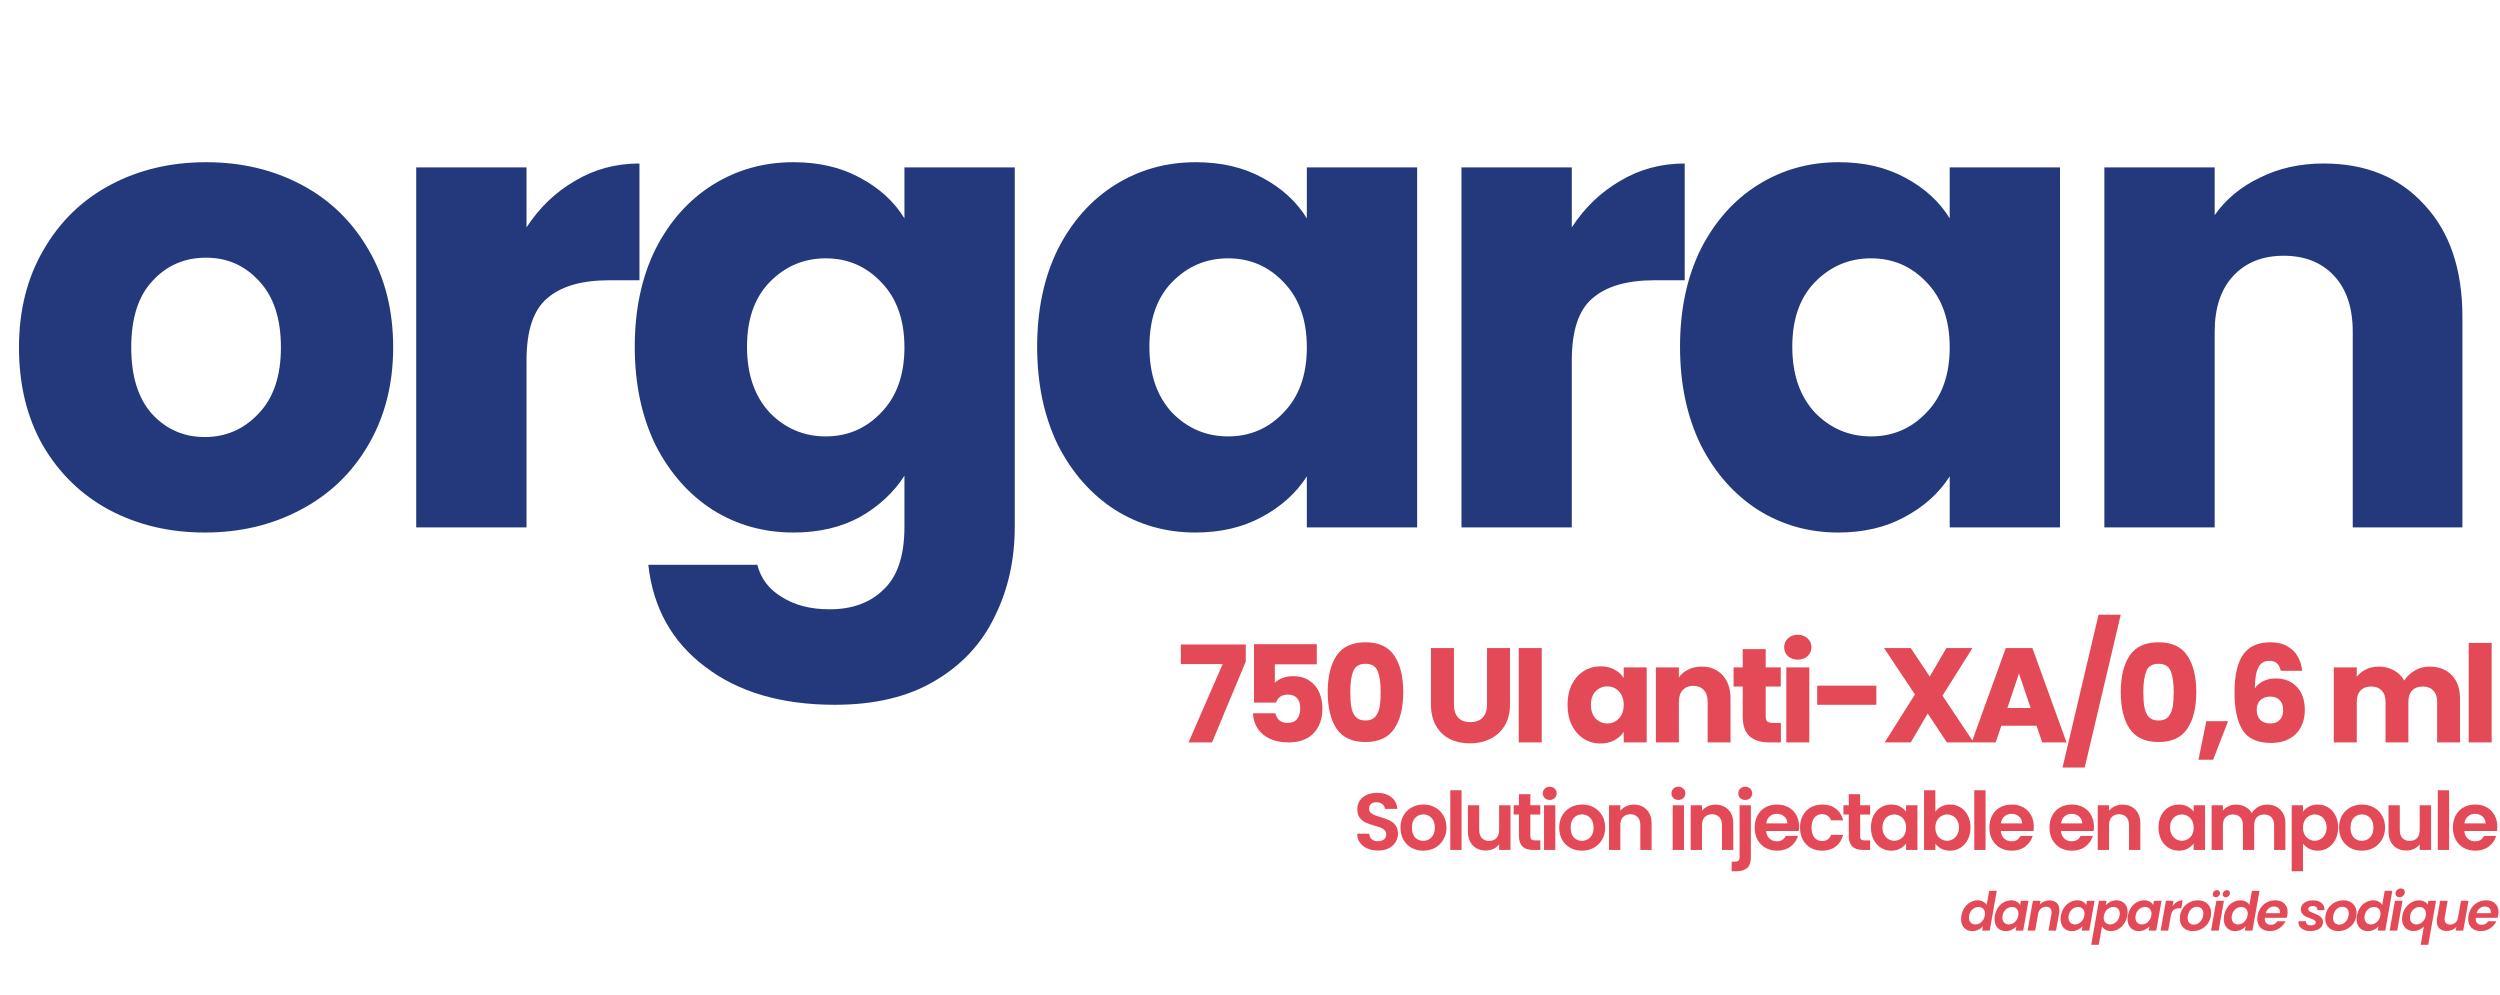
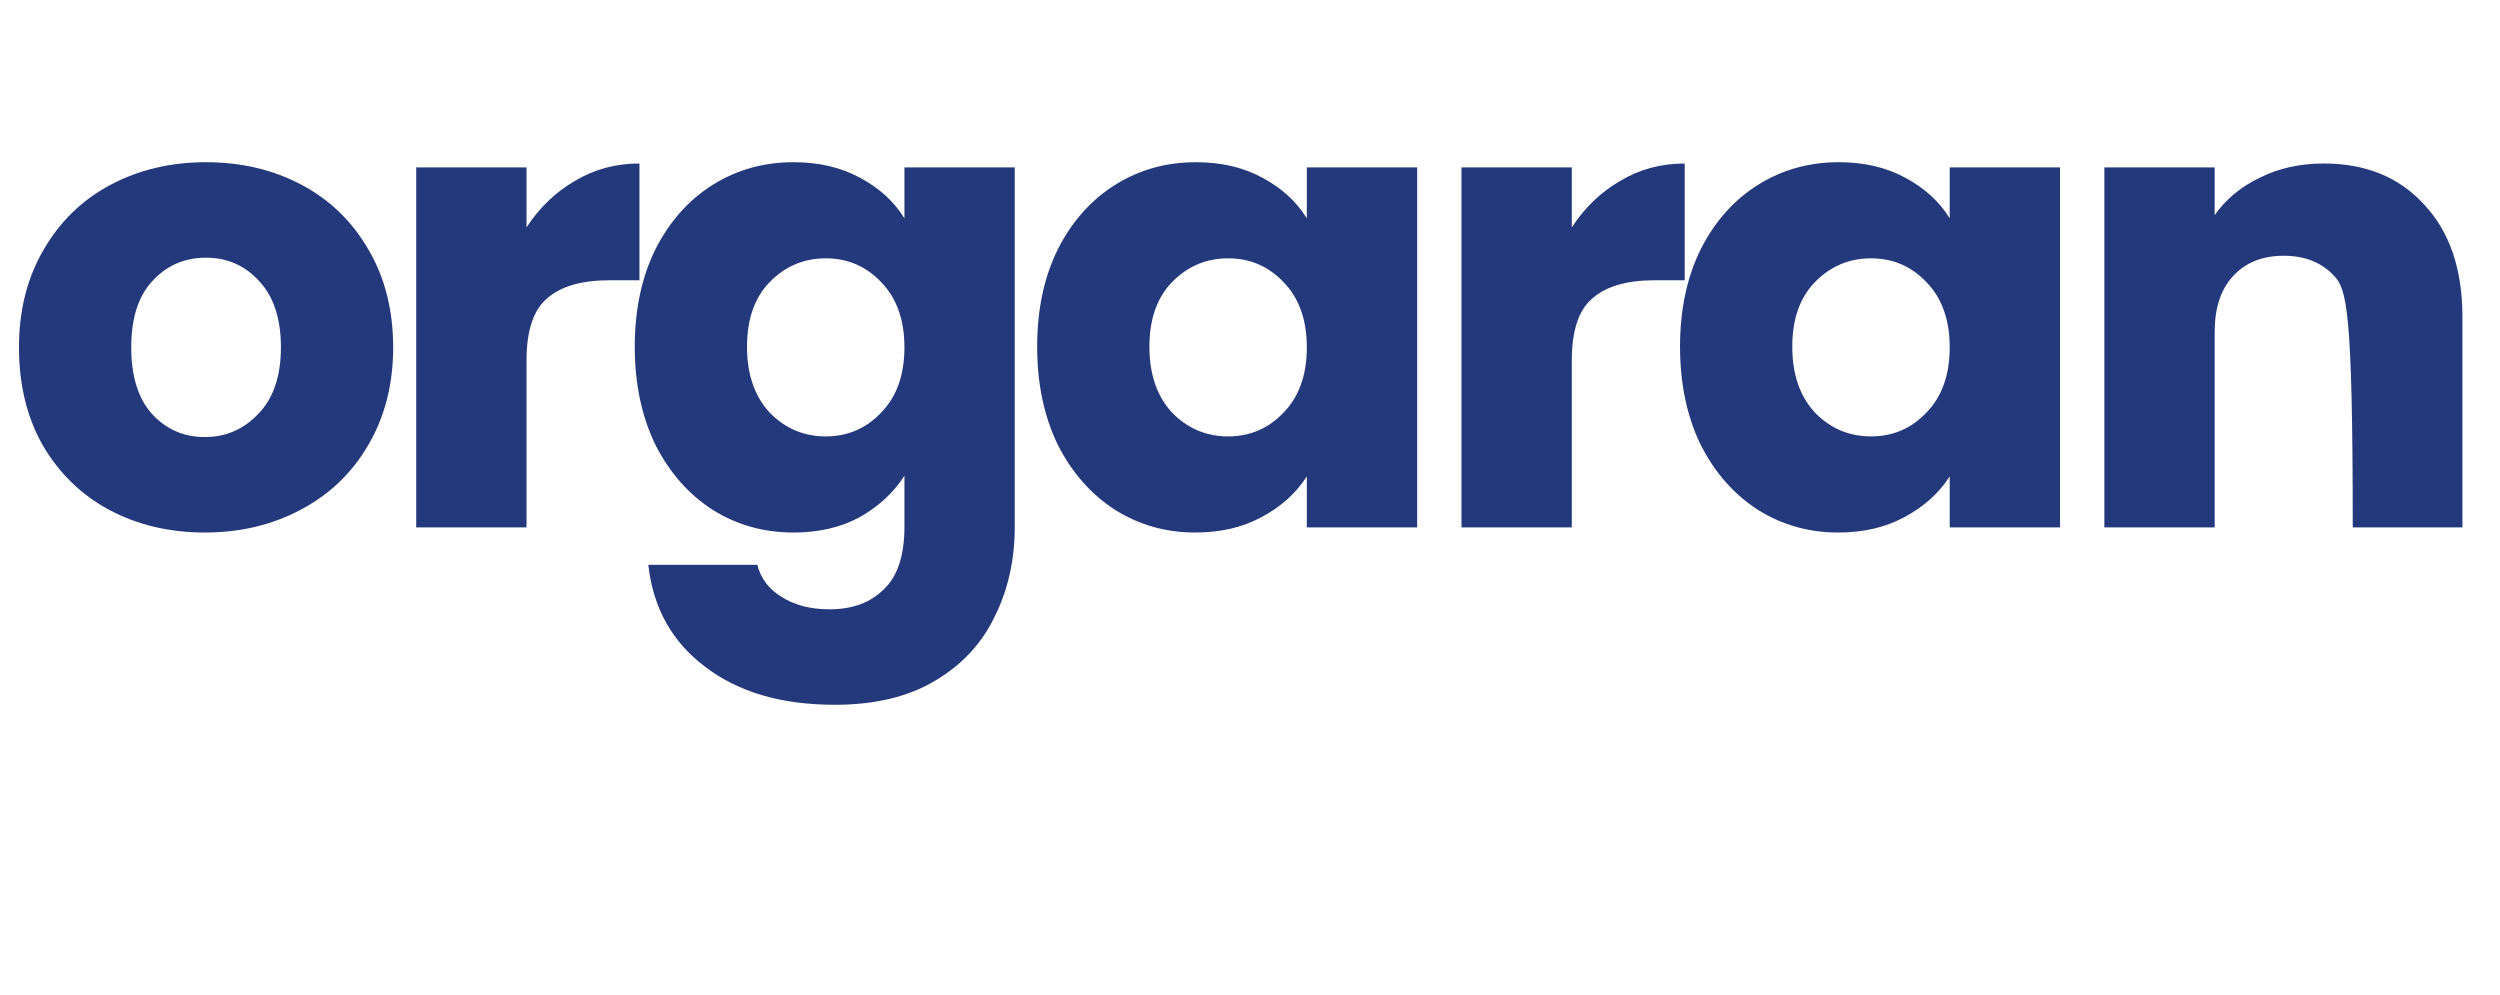
<svg xmlns="http://www.w3.org/2000/svg" width="93" height="37" viewBox="0 0 93 37" fill="none">
-   <path d="M7.618 19.81C6.306 19.81 5.122 19.53 4.066 18.97C3.026 18.41 2.202 17.61 1.594 16.57C1.002 15.53 0.706 14.314 0.706 12.922C0.706 11.546 1.01 10.338 1.618 9.298C2.226 8.242 3.058 7.434 4.114 6.874C5.17 6.314 6.354 6.034 7.666 6.034C8.978 6.034 10.162 6.314 11.218 6.874C12.274 7.434 13.106 8.242 13.714 9.298C14.322 10.338 14.626 11.546 14.626 12.922C14.626 14.298 14.314 15.514 13.69 16.57C13.082 17.61 12.242 18.41 11.17 18.97C10.114 19.53 8.93 19.81 7.618 19.81ZM7.618 16.258C8.402 16.258 9.066 15.97 9.61 15.394C10.17 14.818 10.45 13.994 10.45 12.922C10.45 11.85 10.178 11.026 9.634 10.45C9.106 9.874 8.45 9.586 7.666 9.586C6.866 9.586 6.202 9.874 5.674 10.45C5.146 11.01 4.882 11.834 4.882 12.922C4.882 13.994 5.138 14.818 5.65 15.394C6.178 15.97 6.834 16.258 7.618 16.258ZM19.587 8.458C20.067 7.722 20.668 7.146 21.387 6.73C22.108 6.298 22.907 6.082 23.788 6.082V10.426H22.66C21.636 10.426 20.867 10.65 20.355 11.098C19.843 11.53 19.587 12.298 19.587 13.402V19.618H15.483V6.226H19.587V8.458ZM29.517 6.034C30.461 6.034 31.285 6.226 31.989 6.61C32.709 6.994 33.261 7.498 33.645 8.122V6.226H37.749V19.594C37.749 20.826 37.501 21.938 37.005 22.93C36.525 23.938 35.781 24.738 34.773 25.33C33.781 25.922 32.541 26.218 31.053 26.218C29.069 26.218 27.461 25.746 26.229 24.802C24.997 23.874 24.293 22.61 24.117 21.01H28.173C28.301 21.522 28.605 21.922 29.085 22.21C29.565 22.514 30.157 22.666 30.861 22.666C31.709 22.666 32.381 22.418 32.877 21.922C33.389 21.442 33.645 20.666 33.645 19.594V17.698C33.245 18.322 32.693 18.834 31.989 19.234C31.285 19.618 30.461 19.81 29.517 19.81C28.413 19.81 27.413 19.53 26.517 18.97C25.621 18.394 24.909 17.586 24.381 16.546C23.869 15.49 23.613 14.274 23.613 12.898C23.613 11.522 23.869 10.314 24.381 9.274C24.909 8.234 25.621 7.434 26.517 6.874C27.413 6.314 28.413 6.034 29.517 6.034ZM33.645 12.922C33.645 11.898 33.357 11.09 32.781 10.498C32.221 9.906 31.533 9.61 30.717 9.61C29.901 9.61 29.205 9.906 28.629 10.498C28.069 11.074 27.789 11.874 27.789 12.898C27.789 13.922 28.069 14.738 28.629 15.346C29.205 15.938 29.901 16.234 30.717 16.234C31.533 16.234 32.221 15.938 32.781 15.346C33.357 14.754 33.645 13.946 33.645 12.922ZM38.582 12.898C38.582 11.522 38.838 10.314 39.35 9.274C39.878 8.234 40.59 7.434 41.486 6.874C42.382 6.314 43.382 6.034 44.486 6.034C45.43 6.034 46.254 6.226 46.958 6.61C47.678 6.994 48.23 7.498 48.614 8.122V6.226H52.718V19.618H48.614V17.722C48.214 18.346 47.654 18.85 46.934 19.234C46.23 19.618 45.406 19.81 44.462 19.81C43.374 19.81 42.382 19.53 41.486 18.97C40.59 18.394 39.878 17.586 39.35 16.546C38.838 15.49 38.582 14.274 38.582 12.898ZM48.614 12.922C48.614 11.898 48.326 11.09 47.75 10.498C47.19 9.906 46.502 9.61 45.686 9.61C44.87 9.61 44.174 9.906 43.598 10.498C43.038 11.074 42.758 11.874 42.758 12.898C42.758 13.922 43.038 14.738 43.598 15.346C44.174 15.938 44.87 16.234 45.686 16.234C46.502 16.234 47.19 15.938 47.75 15.346C48.326 14.754 48.614 13.946 48.614 12.922ZM58.471 8.458C58.951 7.722 59.551 7.146 60.271 6.73C60.991 6.298 61.791 6.082 62.671 6.082V10.426H61.543C60.519 10.426 59.751 10.65 59.239 11.098C58.727 11.53 58.471 12.298 58.471 13.402V19.618H54.367V6.226H58.471V8.458ZM62.497 12.898C62.497 11.522 62.753 10.314 63.265 9.274C63.793 8.234 64.505 7.434 65.401 6.874C66.297 6.314 67.297 6.034 68.401 6.034C69.345 6.034 70.169 6.226 70.873 6.61C71.593 6.994 72.145 7.498 72.529 8.122V6.226H76.633V19.618H72.529V17.722C72.129 18.346 71.569 18.85 70.849 19.234C70.145 19.618 69.321 19.81 68.377 19.81C67.289 19.81 66.297 19.53 65.401 18.97C64.505 18.394 63.793 17.586 63.265 16.546C62.753 15.49 62.497 14.274 62.497 12.898ZM72.529 12.922C72.529 11.898 72.241 11.09 71.665 10.498C71.105 9.906 70.417 9.61 69.601 9.61C68.785 9.61 68.089 9.906 67.513 10.498C66.953 11.074 66.673 11.874 66.673 12.898C66.673 13.922 66.953 14.738 67.513 15.346C68.089 15.938 68.785 16.234 69.601 16.234C70.417 16.234 71.105 15.938 71.665 15.346C72.241 14.754 72.529 13.946 72.529 12.922ZM86.442 6.082C88.01 6.082 89.258 6.594 90.186 7.618C91.13 8.626 91.602 10.018 91.602 11.794V19.618H87.522V12.346C87.522 11.45 87.29 10.754 86.826 10.258C86.362 9.762 85.738 9.514 84.954 9.514C84.17 9.514 83.546 9.762 83.082 10.258C82.618 10.754 82.386 11.45 82.386 12.346V19.618H78.282V6.226H82.386V8.002C82.802 7.41 83.362 6.946 84.066 6.61C84.77 6.258 85.562 6.082 86.442 6.082Z" fill="#24397C" />
-   <path d="M46.343 24.608L45.088 27.618H44.213L45.483 24.703H43.928V23.973H46.343V24.608ZM48.984 24.713H47.424V25.403C47.49 25.33 47.584 25.27 47.704 25.223C47.824 25.177 47.954 25.153 48.094 25.153C48.344 25.153 48.55 25.21 48.714 25.323C48.88 25.436 49.002 25.583 49.079 25.763C49.156 25.943 49.194 26.138 49.194 26.348C49.194 26.738 49.084 27.048 48.864 27.278C48.644 27.505 48.334 27.618 47.934 27.618C47.667 27.618 47.435 27.573 47.239 27.483C47.042 27.39 46.891 27.262 46.784 27.098C46.677 26.935 46.619 26.747 46.609 26.533H47.444C47.464 26.637 47.512 26.723 47.589 26.793C47.666 26.86 47.77 26.893 47.904 26.893C48.06 26.893 48.177 26.843 48.254 26.743C48.331 26.643 48.369 26.51 48.369 26.343C48.369 26.18 48.329 26.055 48.249 25.968C48.169 25.881 48.052 25.838 47.899 25.838C47.785 25.838 47.692 25.866 47.619 25.923C47.545 25.977 47.497 26.048 47.474 26.138H46.649V23.963H48.984V24.713ZM49.391 25.743C49.391 25.17 49.501 24.718 49.721 24.388C49.944 24.058 50.303 23.893 50.796 23.893C51.289 23.893 51.646 24.058 51.866 24.388C52.089 24.718 52.201 25.17 52.201 25.743C52.201 26.323 52.089 26.778 51.866 27.108C51.646 27.438 51.289 27.603 50.796 27.603C50.303 27.603 49.944 27.438 49.721 27.108C49.501 26.778 49.391 26.323 49.391 25.743ZM51.361 25.743C51.361 25.407 51.324 25.148 51.251 24.968C51.178 24.785 51.026 24.693 50.796 24.693C50.566 24.693 50.414 24.785 50.341 24.968C50.267 25.148 50.231 25.407 50.231 25.743C50.231 25.97 50.244 26.158 50.271 26.308C50.297 26.455 50.351 26.575 50.431 26.668C50.514 26.758 50.636 26.803 50.796 26.803C50.956 26.803 51.076 26.758 51.156 26.668C51.239 26.575 51.294 26.455 51.321 26.308C51.347 26.158 51.361 25.97 51.361 25.743ZM54.087 24.108V26.208C54.087 26.418 54.139 26.58 54.242 26.693C54.345 26.806 54.497 26.863 54.697 26.863C54.897 26.863 55.05 26.806 55.157 26.693C55.264 26.58 55.317 26.418 55.317 26.208V24.108H56.172V26.203C56.172 26.517 56.105 26.782 55.972 26.998C55.839 27.215 55.659 27.378 55.432 27.488C55.209 27.598 54.959 27.653 54.682 27.653C54.405 27.653 54.157 27.6 53.937 27.493C53.72 27.383 53.549 27.22 53.422 27.003C53.295 26.783 53.232 26.517 53.232 26.203V24.108H54.087ZM57.352 24.108V27.618H56.498V24.108H57.352ZM58.312 26.218C58.312 25.931 58.365 25.68 58.472 25.463C58.582 25.247 58.73 25.08 58.917 24.963C59.103 24.846 59.312 24.788 59.542 24.788C59.738 24.788 59.91 24.828 60.057 24.908C60.207 24.988 60.322 25.093 60.402 25.223V24.828H61.257V27.618H60.402V27.223C60.318 27.353 60.202 27.458 60.052 27.538C59.905 27.618 59.733 27.658 59.537 27.658C59.31 27.658 59.103 27.6 58.917 27.483C58.73 27.363 58.582 27.195 58.472 26.978C58.365 26.758 58.312 26.505 58.312 26.218ZM60.402 26.223C60.402 26.01 60.342 25.841 60.222 25.718C60.105 25.595 59.962 25.533 59.792 25.533C59.622 25.533 59.477 25.595 59.357 25.718C59.24 25.838 59.182 26.005 59.182 26.218C59.182 26.431 59.24 26.602 59.357 26.728C59.477 26.852 59.622 26.913 59.792 26.913C59.962 26.913 60.105 26.852 60.222 26.728C60.342 26.605 60.402 26.436 60.402 26.223ZM63.3 24.798C63.627 24.798 63.887 24.905 64.08 25.118C64.277 25.328 64.375 25.618 64.375 25.988V27.618H63.525V26.103C63.525 25.916 63.477 25.771 63.38 25.668C63.284 25.565 63.154 25.513 62.99 25.513C62.827 25.513 62.697 25.565 62.6 25.668C62.504 25.771 62.455 25.916 62.455 26.103V27.618H61.6V24.828H62.455V25.198C62.542 25.075 62.659 24.978 62.805 24.908C62.952 24.835 63.117 24.798 63.3 24.798ZM66.249 26.893V27.618H65.814C65.504 27.618 65.263 27.543 65.089 27.393C64.916 27.24 64.829 26.991 64.829 26.648V25.538H64.489V24.828H64.829V24.148H65.684V24.828H66.244V25.538H65.684V26.658C65.684 26.741 65.704 26.802 65.744 26.838C65.784 26.875 65.851 26.893 65.944 26.893H66.249ZM66.881 24.538C66.731 24.538 66.607 24.495 66.511 24.408C66.417 24.318 66.371 24.208 66.371 24.078C66.371 23.945 66.417 23.835 66.511 23.748C66.607 23.658 66.731 23.613 66.881 23.613C67.027 23.613 67.147 23.658 67.241 23.748C67.337 23.835 67.386 23.945 67.386 24.078C67.386 24.208 67.337 24.318 67.241 24.408C67.147 24.495 67.027 24.538 66.881 24.538ZM67.306 24.828V27.618H66.451V24.828H67.306ZM69.8 25.508V26.218H67.6V25.508H69.8ZM72.426 27.618L71.711 26.543L71.081 27.618H70.111L71.236 25.833L70.086 24.108H71.081L71.786 25.168L72.406 24.108H73.376L72.261 25.878L73.421 27.618H72.426ZM75.76 26.998H74.45L74.24 27.618H73.345L74.615 24.108H75.605L76.875 27.618H75.97L75.76 26.998ZM75.54 26.338L75.105 25.053L74.675 26.338H75.54ZM78.891 22.868L77.551 28.553H76.726L78.066 22.868H78.891ZM78.892 25.743C78.892 25.17 79.002 24.718 79.222 24.388C79.445 24.058 79.804 23.893 80.297 23.893C80.79 23.893 81.147 24.058 81.367 24.388C81.59 24.718 81.702 25.17 81.702 25.743C81.702 26.323 81.59 26.778 81.367 27.108C81.147 27.438 80.79 27.603 80.297 27.603C79.804 27.603 79.445 27.438 79.222 27.108C79.002 26.778 78.892 26.323 78.892 25.743ZM80.862 25.743C80.862 25.407 80.825 25.148 80.752 24.968C80.679 24.785 80.527 24.693 80.297 24.693C80.067 24.693 79.915 24.785 79.842 24.968C79.769 25.148 79.732 25.407 79.732 25.743C79.732 25.97 79.745 26.158 79.772 26.308C79.799 26.455 79.852 26.575 79.932 26.668C80.015 26.758 80.137 26.803 80.297 26.803C80.457 26.803 80.577 26.758 80.657 26.668C80.74 26.575 80.795 26.455 80.822 26.308C80.849 26.158 80.862 25.97 80.862 25.743ZM82.884 26.828L82.329 28.263H81.784L82.074 26.828H82.884ZM84.844 24.953C84.818 24.83 84.771 24.738 84.704 24.678C84.638 24.615 84.543 24.583 84.419 24.583C84.229 24.583 84.093 24.666 84.009 24.833C83.926 24.997 83.883 25.256 83.879 25.613C83.953 25.497 84.058 25.405 84.194 25.338C84.334 25.271 84.488 25.238 84.654 25.238C84.981 25.238 85.243 25.341 85.439 25.548C85.639 25.755 85.739 26.043 85.739 26.413C85.739 26.657 85.689 26.87 85.589 27.053C85.493 27.236 85.349 27.38 85.159 27.483C84.973 27.587 84.751 27.638 84.494 27.638C83.981 27.638 83.624 27.478 83.424 27.158C83.224 26.835 83.124 26.372 83.124 25.768C83.124 25.135 83.229 24.665 83.439 24.358C83.653 24.048 83.993 23.893 84.459 23.893C84.709 23.893 84.919 23.943 85.089 24.043C85.263 24.14 85.393 24.268 85.479 24.428C85.569 24.588 85.623 24.763 85.639 24.953H84.844ZM84.449 25.913C84.306 25.913 84.186 25.956 84.089 26.043C83.996 26.127 83.949 26.247 83.949 26.403C83.949 26.563 83.993 26.688 84.079 26.778C84.169 26.868 84.296 26.913 84.459 26.913C84.606 26.913 84.721 26.87 84.804 26.783C84.891 26.693 84.934 26.572 84.934 26.418C84.934 26.262 84.893 26.138 84.809 26.048C84.726 25.958 84.606 25.913 84.449 25.913ZM90.377 24.798C90.724 24.798 90.999 24.903 91.202 25.113C91.409 25.323 91.512 25.615 91.512 25.988V27.618H90.662V26.103C90.662 25.923 90.614 25.785 90.517 25.688C90.424 25.588 90.294 25.538 90.127 25.538C89.961 25.538 89.829 25.588 89.732 25.688C89.639 25.785 89.592 25.923 89.592 26.103V27.618H88.742V26.103C88.742 25.923 88.694 25.785 88.597 25.688C88.504 25.588 88.374 25.538 88.207 25.538C88.041 25.538 87.909 25.588 87.812 25.688C87.719 25.785 87.672 25.923 87.672 26.103V27.618H86.817V24.828H87.672V25.178C87.759 25.061 87.872 24.97 88.012 24.903C88.152 24.833 88.311 24.798 88.487 24.798C88.697 24.798 88.884 24.843 89.047 24.933C89.214 25.023 89.344 25.151 89.437 25.318C89.534 25.165 89.666 25.04 89.832 24.943C89.999 24.846 90.181 24.798 90.377 24.798ZM92.69 23.918V27.618H91.835V23.918H92.69ZM51.263 31.639C51.117 31.639 50.985 31.614 50.867 31.564C50.751 31.514 50.659 31.442 50.591 31.348C50.523 31.254 50.488 31.143 50.486 31.015H50.936C50.942 31.101 50.972 31.169 51.026 31.219C51.082 31.269 51.158 31.294 51.254 31.294C51.352 31.294 51.429 31.271 51.485 31.225C51.541 31.177 51.569 31.115 51.569 31.039C51.569 30.977 51.55 30.926 51.512 30.886C51.474 30.846 51.426 30.815 51.368 30.793C51.312 30.769 51.234 30.743 51.134 30.715C50.998 30.675 50.887 30.636 50.801 30.598C50.717 30.558 50.644 30.499 50.582 30.421C50.522 30.341 50.492 30.235 50.492 30.103C50.492 29.979 50.523 29.871 50.585 29.779C50.647 29.687 50.734 29.617 50.846 29.569C50.958 29.519 51.086 29.494 51.23 29.494C51.446 29.494 51.621 29.547 51.755 29.653C51.891 29.757 51.966 29.903 51.98 30.091H51.518C51.514 30.019 51.483 29.96 51.425 29.914C51.369 29.866 51.294 29.842 51.2 29.842C51.118 29.842 51.052 29.863 51.002 29.905C50.954 29.947 50.93 30.008 50.93 30.088C50.93 30.144 50.948 30.191 50.984 30.229C51.022 30.265 51.068 30.295 51.122 30.319C51.178 30.341 51.256 30.367 51.356 30.397C51.492 30.437 51.603 30.477 51.689 30.517C51.775 30.557 51.849 30.617 51.911 30.697C51.973 30.777 52.004 30.882 52.004 31.012C52.004 31.124 51.975 31.228 51.917 31.324C51.859 31.42 51.774 31.497 51.662 31.555C51.55 31.611 51.417 31.639 51.263 31.639ZM52.941 31.645C52.781 31.645 52.637 31.61 52.509 31.54C52.381 31.468 52.28 31.367 52.206 31.237C52.134 31.107 52.098 30.957 52.098 30.787C52.098 30.617 52.135 30.467 52.209 30.337C52.285 30.207 52.388 30.107 52.518 30.037C52.648 29.965 52.793 29.929 52.953 29.929C53.113 29.929 53.258 29.965 53.388 30.037C53.518 30.107 53.62 30.207 53.694 30.337C53.77 30.467 53.808 30.617 53.808 30.787C53.808 30.957 53.769 31.107 53.691 31.237C53.615 31.367 53.511 31.468 53.379 31.54C53.249 31.61 53.103 31.645 52.941 31.645ZM52.941 31.279C53.017 31.279 53.088 31.261 53.154 31.225C53.222 31.187 53.276 31.131 53.316 31.057C53.356 30.983 53.376 30.893 53.376 30.787C53.376 30.629 53.334 30.508 53.25 30.424C53.168 30.338 53.067 30.295 52.947 30.295C52.827 30.295 52.726 30.338 52.644 30.424C52.564 30.508 52.524 30.629 52.524 30.787C52.524 30.945 52.563 31.067 52.641 31.153C52.721 31.237 52.821 31.279 52.941 31.279ZM54.371 29.398V31.618H53.951V29.398H54.371ZM56.19 29.956V31.618H55.767V31.408C55.713 31.48 55.642 31.537 55.554 31.579C55.468 31.619 55.374 31.639 55.272 31.639C55.142 31.639 55.027 31.612 54.927 31.558C54.827 31.502 54.748 31.421 54.69 31.315C54.634 31.207 54.606 31.079 54.606 30.931V29.956H55.026V30.871C55.026 31.003 55.059 31.105 55.125 31.177C55.191 31.247 55.281 31.282 55.395 31.282C55.511 31.282 55.602 31.247 55.668 31.177C55.734 31.105 55.767 31.003 55.767 30.871V29.956H56.19ZM56.928 30.301V31.105C56.928 31.161 56.941 31.202 56.967 31.228C56.995 31.252 57.041 31.264 57.105 31.264H57.3V31.618H57.036C56.682 31.618 56.505 31.446 56.505 31.102V30.301H56.307V29.956H56.505V29.545H56.928V29.956H57.3V30.301H56.928ZM57.651 29.758C57.577 29.758 57.514 29.735 57.465 29.689C57.416 29.641 57.392 29.582 57.392 29.512C57.392 29.442 57.416 29.384 57.465 29.338C57.514 29.29 57.577 29.266 57.651 29.266C57.724 29.266 57.785 29.29 57.834 29.338C57.883 29.384 57.908 29.442 57.908 29.512C57.908 29.582 57.883 29.641 57.834 29.689C57.785 29.735 57.724 29.758 57.651 29.758ZM57.858 29.956V31.618H57.438V29.956H57.858ZM58.846 31.645C58.685 31.645 58.541 31.61 58.413 31.54C58.285 31.468 58.184 31.367 58.111 31.237C58.038 31.107 58.002 30.957 58.002 30.787C58.002 30.617 58.039 30.467 58.114 30.337C58.19 30.207 58.292 30.107 58.422 30.037C58.553 29.965 58.697 29.929 58.858 29.929C59.017 29.929 59.163 29.965 59.292 30.037C59.422 30.107 59.525 30.207 59.599 30.337C59.675 30.467 59.712 30.617 59.712 30.787C59.712 30.957 59.673 31.107 59.596 31.237C59.52 31.367 59.416 31.468 59.283 31.54C59.154 31.61 59.008 31.645 58.846 31.645ZM58.846 31.279C58.922 31.279 58.992 31.261 59.059 31.225C59.127 31.187 59.181 31.131 59.221 31.057C59.261 30.983 59.281 30.893 59.281 30.787C59.281 30.629 59.239 30.508 59.154 30.424C59.072 30.338 58.971 30.295 58.852 30.295C58.731 30.295 58.63 30.338 58.548 30.424C58.468 30.508 58.428 30.629 58.428 30.787C58.428 30.945 58.468 31.067 58.545 31.153C58.626 31.237 58.725 31.279 58.846 31.279ZM60.777 29.932C60.975 29.932 61.135 29.995 61.257 30.121C61.379 30.245 61.44 30.419 61.44 30.643V31.618H61.02V30.7C61.02 30.568 60.987 30.467 60.921 30.397C60.855 30.325 60.765 30.289 60.651 30.289C60.535 30.289 60.443 30.325 60.375 30.397C60.309 30.467 60.276 30.568 60.276 30.7V31.618H59.856V29.956H60.276V30.163C60.332 30.091 60.403 30.035 60.489 29.995C60.577 29.953 60.673 29.932 60.777 29.932ZM62.437 29.758C62.363 29.758 62.301 29.735 62.251 29.689C62.203 29.641 62.179 29.582 62.179 29.512C62.179 29.442 62.203 29.384 62.251 29.338C62.301 29.29 62.363 29.266 62.437 29.266C62.511 29.266 62.572 29.29 62.62 29.338C62.67 29.384 62.695 29.442 62.695 29.512C62.695 29.582 62.67 29.641 62.62 29.689C62.572 29.735 62.511 29.758 62.437 29.758ZM62.644 29.956V31.618H62.224V29.956H62.644ZM63.815 29.932C64.013 29.932 64.173 29.995 64.295 30.121C64.417 30.245 64.478 30.419 64.478 30.643V31.618H64.058V30.7C64.058 30.568 64.025 30.467 63.959 30.397C63.893 30.325 63.803 30.289 63.689 30.289C63.573 30.289 63.481 30.325 63.413 30.397C63.347 30.467 63.314 30.568 63.314 30.7V31.618H62.894V29.956H63.314V30.163C63.37 30.091 63.441 30.035 63.527 29.995C63.615 29.953 63.711 29.932 63.815 29.932ZM64.925 29.758C64.849 29.758 64.786 29.735 64.736 29.689C64.688 29.641 64.664 29.582 64.664 29.512C64.664 29.442 64.688 29.384 64.736 29.338C64.786 29.29 64.849 29.266 64.925 29.266C64.999 29.266 65.06 29.29 65.108 29.338C65.156 29.384 65.18 29.442 65.18 29.512C65.18 29.582 65.156 29.641 65.108 29.689C65.06 29.735 64.999 29.758 64.925 29.758ZM65.132 31.891C65.132 32.075 65.086 32.207 64.994 32.287C64.904 32.369 64.774 32.41 64.604 32.41H64.418V32.053H64.538C64.602 32.053 64.647 32.04 64.673 32.014C64.699 31.99 64.712 31.95 64.712 31.894V29.956H65.132V31.891ZM66.927 30.751C66.927 30.811 66.923 30.865 66.915 30.913H65.7C65.71 31.033 65.752 31.127 65.826 31.195C65.9 31.263 65.991 31.297 66.099 31.297C66.255 31.297 66.366 31.23 66.432 31.096H66.885C66.837 31.256 66.745 31.388 66.609 31.492C66.473 31.594 66.306 31.645 66.108 31.645C65.948 31.645 65.804 31.61 65.676 31.54C65.55 31.468 65.451 31.367 65.379 31.237C65.309 31.107 65.274 30.957 65.274 30.787C65.274 30.615 65.309 30.464 65.379 30.334C65.449 30.204 65.547 30.104 65.673 30.034C65.799 29.964 65.944 29.929 66.108 29.929C66.266 29.929 66.407 29.963 66.531 30.031C66.657 30.099 66.754 30.196 66.822 30.322C66.892 30.446 66.927 30.589 66.927 30.751ZM66.492 30.631C66.49 30.523 66.451 30.437 66.375 30.373C66.299 30.307 66.206 30.274 66.096 30.274C65.992 30.274 65.904 30.306 65.832 30.37C65.762 30.432 65.719 30.519 65.703 30.631H66.492ZM66.961 30.787C66.961 30.615 66.996 30.465 67.066 30.337C67.136 30.207 67.233 30.107 67.357 30.037C67.481 29.965 67.623 29.929 67.783 29.929C67.989 29.929 68.159 29.981 68.293 30.085C68.429 30.187 68.52 30.331 68.566 30.517H68.113C68.089 30.445 68.048 30.389 67.99 30.349C67.934 30.307 67.864 30.286 67.78 30.286C67.66 30.286 67.565 30.33 67.495 30.418C67.425 30.504 67.39 30.627 67.39 30.787C67.39 30.945 67.425 31.068 67.495 31.156C67.565 31.242 67.66 31.285 67.78 31.285C67.95 31.285 68.061 31.209 68.113 31.057H68.566C68.52 31.237 68.429 31.38 68.293 31.486C68.157 31.592 67.987 31.645 67.783 31.645C67.623 31.645 67.481 31.61 67.357 31.54C67.233 31.468 67.136 31.368 67.066 31.24C66.996 31.11 66.961 30.959 66.961 30.787ZM69.197 30.301V31.105C69.197 31.161 69.21 31.202 69.236 31.228C69.264 31.252 69.31 31.264 69.374 31.264H69.569V31.618H69.305C68.951 31.618 68.774 31.446 68.774 31.102V30.301H68.576V29.956H68.774V29.545H69.197V29.956H69.569V30.301H69.197ZM69.599 30.781C69.599 30.613 69.632 30.464 69.698 30.334C69.766 30.204 69.856 30.104 69.971 30.034C70.087 29.964 70.216 29.929 70.358 29.929C70.481 29.929 70.59 29.954 70.681 30.004C70.775 30.054 70.85 30.117 70.906 30.193V29.956H71.329V31.618H70.906V31.375C70.853 31.453 70.778 31.518 70.681 31.57C70.588 31.62 70.478 31.645 70.355 31.645C70.215 31.645 70.087 31.609 69.971 31.537C69.856 31.465 69.766 31.364 69.698 31.234C69.632 31.102 69.599 30.951 69.599 30.781ZM70.906 30.787C70.906 30.685 70.886 30.598 70.847 30.526C70.806 30.452 70.752 30.396 70.684 30.358C70.617 30.318 70.543 30.298 70.466 30.298C70.388 30.298 70.316 30.317 70.249 30.355C70.183 30.393 70.129 30.449 70.088 30.523C70.047 30.595 70.028 30.681 70.028 30.781C70.028 30.881 70.047 30.969 70.088 31.045C70.129 31.119 70.183 31.176 70.249 31.216C70.317 31.256 70.389 31.276 70.466 31.276C70.543 31.276 70.617 31.257 70.684 31.219C70.752 31.179 70.806 31.123 70.847 31.051C70.886 30.977 70.906 30.889 70.906 30.787ZM71.995 30.199C72.049 30.119 72.123 30.054 72.217 30.004C72.313 29.954 72.422 29.929 72.544 29.929C72.686 29.929 72.814 29.964 72.928 30.034C73.044 30.104 73.135 30.204 73.201 30.334C73.269 30.462 73.303 30.611 73.303 30.781C73.303 30.951 73.269 31.102 73.201 31.234C73.135 31.364 73.044 31.465 72.928 31.537C72.814 31.609 72.686 31.645 72.544 31.645C72.42 31.645 72.311 31.621 72.217 31.573C72.125 31.523 72.051 31.459 71.995 31.381V31.618H71.575V29.398H71.995V30.199ZM72.874 30.781C72.874 30.681 72.853 30.595 72.811 30.523C72.771 30.449 72.717 30.393 72.649 30.355C72.583 30.317 72.511 30.298 72.433 30.298C72.357 30.298 72.285 30.318 72.217 30.358C72.151 30.396 72.097 30.452 72.055 30.526C72.015 30.6 71.995 30.687 71.995 30.787C71.995 30.887 72.015 30.974 72.055 31.048C72.097 31.122 72.151 31.179 72.217 31.219C72.285 31.257 72.357 31.276 72.433 31.276C72.511 31.276 72.583 31.256 72.649 31.216C72.717 31.176 72.771 31.119 72.811 31.045C72.853 30.971 72.874 30.883 72.874 30.781ZM73.863 29.398V31.618H73.443V29.398H73.863ZM75.658 30.751C75.658 30.811 75.654 30.865 75.646 30.913H74.431C74.441 31.033 74.483 31.127 74.557 31.195C74.631 31.263 74.722 31.297 74.83 31.297C74.986 31.297 75.097 31.23 75.163 31.096H75.616C75.568 31.256 75.476 31.388 75.34 31.492C75.204 31.594 75.037 31.645 74.839 31.645C74.679 31.645 74.535 31.61 74.407 31.54C74.281 31.468 74.182 31.367 74.11 31.237C74.04 31.107 74.005 30.957 74.005 30.787C74.005 30.615 74.04 30.464 74.11 30.334C74.18 30.204 74.278 30.104 74.404 30.034C74.53 29.964 74.675 29.929 74.839 29.929C74.997 29.929 75.138 29.963 75.262 30.031C75.388 30.099 75.485 30.196 75.553 30.322C75.623 30.446 75.658 30.589 75.658 30.751ZM75.223 30.631C75.221 30.523 75.182 30.437 75.106 30.373C75.03 30.307 74.937 30.274 74.827 30.274C74.723 30.274 74.635 30.306 74.563 30.37C74.493 30.432 74.45 30.519 74.434 30.631H75.223ZM77.894 30.751C77.894 30.811 77.89 30.865 77.882 30.913H76.667C76.677 31.033 76.719 31.127 76.793 31.195C76.867 31.263 76.958 31.297 77.066 31.297C77.222 31.297 77.333 31.23 77.399 31.096H77.852C77.804 31.256 77.712 31.388 77.576 31.492C77.44 31.594 77.273 31.645 77.075 31.645C76.915 31.645 76.771 31.61 76.643 31.54C76.517 31.468 76.418 31.367 76.346 31.237C76.276 31.107 76.241 30.957 76.241 30.787C76.241 30.615 76.276 30.464 76.346 30.334C76.416 30.204 76.514 30.104 76.64 30.034C76.766 29.964 76.911 29.929 77.075 29.929C77.233 29.929 77.374 29.963 77.498 30.031C77.624 30.099 77.721 30.196 77.789 30.322C77.859 30.446 77.894 30.589 77.894 30.751ZM77.459 30.631C77.457 30.523 77.418 30.437 77.342 30.373C77.266 30.307 77.173 30.274 77.063 30.274C76.959 30.274 76.871 30.306 76.799 30.37C76.729 30.432 76.686 30.519 76.67 30.631H77.459ZM78.957 29.932C79.155 29.932 79.315 29.995 79.437 30.121C79.559 30.245 79.62 30.419 79.62 30.643V31.618H79.2V30.7C79.2 30.568 79.167 30.467 79.101 30.397C79.035 30.325 78.945 30.289 78.831 30.289C78.715 30.289 78.623 30.325 78.555 30.397C78.489 30.467 78.456 30.568 78.456 30.7V31.618H78.036V29.956H78.456V30.163C78.512 30.091 78.583 30.035 78.669 29.995C78.757 29.953 78.853 29.932 78.957 29.932ZM80.296 30.781C80.296 30.613 80.329 30.464 80.395 30.334C80.463 30.204 80.554 30.104 80.668 30.034C80.784 29.964 80.913 29.929 81.055 29.929C81.179 29.929 81.287 29.954 81.379 30.004C81.473 30.054 81.548 30.117 81.604 30.193V29.956H82.027V31.618H81.604V31.375C81.55 31.453 81.475 31.518 81.379 31.57C81.285 31.62 81.176 31.645 81.052 31.645C80.912 31.645 80.784 31.609 80.668 31.537C80.554 31.465 80.463 31.364 80.395 31.234C80.329 31.102 80.296 30.951 80.296 30.781ZM81.604 30.787C81.604 30.685 81.584 30.598 81.544 30.526C81.504 30.452 81.45 30.396 81.382 30.358C81.314 30.318 81.241 30.298 81.163 30.298C81.085 30.298 81.013 30.317 80.947 30.355C80.881 30.393 80.827 30.449 80.785 30.523C80.745 30.595 80.725 30.681 80.725 30.781C80.725 30.881 80.745 30.969 80.785 31.045C80.827 31.119 80.881 31.176 80.947 31.216C81.015 31.256 81.087 31.276 81.163 31.276C81.241 31.276 81.314 31.257 81.382 31.219C81.45 31.179 81.504 31.123 81.544 31.051C81.584 30.977 81.604 30.889 81.604 30.787ZM84.336 29.932C84.54 29.932 84.704 29.995 84.828 30.121C84.954 30.245 85.017 30.419 85.017 30.643V31.618H84.597V30.7C84.597 30.57 84.564 30.471 84.498 30.403C84.432 30.333 84.342 30.298 84.228 30.298C84.114 30.298 84.023 30.333 83.955 30.403C83.889 30.471 83.856 30.57 83.856 30.7V31.618H83.436V30.7C83.436 30.57 83.403 30.471 83.337 30.403C83.271 30.333 83.181 30.298 83.067 30.298C82.951 30.298 82.859 30.333 82.791 30.403C82.725 30.471 82.692 30.57 82.692 30.7V31.618H82.272V29.956H82.692V30.157C82.746 30.087 82.815 30.032 82.899 29.992C82.985 29.952 83.079 29.932 83.181 29.932C83.311 29.932 83.427 29.96 83.529 30.016C83.631 30.07 83.71 30.148 83.766 30.25C83.82 30.154 83.898 30.077 84 30.019C84.104 29.961 84.216 29.932 84.336 29.932ZM85.671 30.196C85.725 30.12 85.799 30.057 85.893 30.007C85.989 29.955 86.098 29.929 86.22 29.929C86.362 29.929 86.49 29.964 86.604 30.034C86.72 30.104 86.811 30.204 86.877 30.334C86.945 30.462 86.979 30.611 86.979 30.781C86.979 30.951 86.945 31.102 86.877 31.234C86.811 31.364 86.72 31.465 86.604 31.537C86.49 31.609 86.362 31.645 86.22 31.645C86.098 31.645 85.99 31.62 85.896 31.57C85.804 31.52 85.729 31.457 85.671 31.381V32.41H85.251V29.956H85.671V30.196ZM86.55 30.781C86.55 30.681 86.529 30.595 86.487 30.523C86.447 30.449 86.393 30.393 86.325 30.355C86.259 30.317 86.187 30.298 86.109 30.298C86.033 30.298 85.961 30.318 85.893 30.358C85.827 30.396 85.773 30.452 85.731 30.526C85.691 30.6 85.671 30.687 85.671 30.787C85.671 30.887 85.691 30.974 85.731 31.048C85.773 31.122 85.827 31.179 85.893 31.219C85.961 31.257 86.033 31.276 86.109 31.276C86.187 31.276 86.259 31.256 86.325 31.216C86.393 31.176 86.447 31.119 86.487 31.045C86.529 30.971 86.55 30.883 86.55 30.781ZM87.857 31.645C87.697 31.645 87.553 31.61 87.425 31.54C87.297 31.468 87.196 31.367 87.122 31.237C87.05 31.107 87.014 30.957 87.014 30.787C87.014 30.617 87.051 30.467 87.125 30.337C87.201 30.207 87.304 30.107 87.434 30.037C87.564 29.965 87.709 29.929 87.869 29.929C88.029 29.929 88.174 29.965 88.304 30.037C88.434 30.107 88.536 30.207 88.61 30.337C88.686 30.467 88.724 30.617 88.724 30.787C88.724 30.957 88.685 31.107 88.607 31.237C88.531 31.367 88.427 31.468 88.295 31.54C88.165 31.61 88.019 31.645 87.857 31.645ZM87.857 31.279C87.933 31.279 88.004 31.261 88.07 31.225C88.138 31.187 88.192 31.131 88.232 31.057C88.272 30.983 88.292 30.893 88.292 30.787C88.292 30.629 88.25 30.508 88.166 30.424C88.084 30.338 87.983 30.295 87.863 30.295C87.743 30.295 87.642 30.338 87.56 30.424C87.48 30.508 87.44 30.629 87.44 30.787C87.44 30.945 87.479 31.067 87.557 31.153C87.637 31.237 87.737 31.279 87.857 31.279ZM90.436 29.956V31.618H90.013V31.408C89.959 31.48 89.888 31.537 89.8 31.579C89.714 31.619 89.62 31.639 89.518 31.639C89.388 31.639 89.273 31.612 89.173 31.558C89.073 31.502 88.994 31.421 88.936 31.315C88.88 31.207 88.852 31.079 88.852 30.931V29.956H89.272V30.871C89.272 31.003 89.305 31.105 89.371 31.177C89.437 31.247 89.527 31.282 89.641 31.282C89.757 31.282 89.848 31.247 89.914 31.177C89.98 31.105 90.013 31.003 90.013 30.871V29.956H90.436ZM91.106 29.398V31.618H90.686V29.398H91.106ZM92.9 30.751C92.9 30.811 92.896 30.865 92.888 30.913H91.673C91.683 31.033 91.725 31.127 91.799 31.195C91.873 31.263 91.964 31.297 92.072 31.297C92.228 31.297 92.339 31.23 92.405 31.096H92.858C92.81 31.256 92.718 31.388 92.582 31.492C92.446 31.594 92.279 31.645 92.081 31.645C91.921 31.645 91.777 31.61 91.649 31.54C91.523 31.468 91.424 31.367 91.352 31.237C91.282 31.107 91.247 30.957 91.247 30.787C91.247 30.615 91.282 30.464 91.352 30.334C91.422 30.204 91.52 30.104 91.646 30.034C91.772 29.964 91.917 29.929 92.081 29.929C92.239 29.929 92.38 29.963 92.504 30.031C92.63 30.099 92.727 30.196 92.795 30.322C92.865 30.446 92.9 30.589 92.9 30.751ZM92.465 30.631C92.463 30.523 92.424 30.437 92.348 30.373C92.272 30.307 92.179 30.274 92.069 30.274C91.965 30.274 91.877 30.306 91.805 30.37C91.735 30.432 91.692 30.519 91.676 30.631H92.465ZM72.964 34.06C72.984 33.948 73.023 33.849 73.082 33.762C73.142 33.675 73.215 33.609 73.3 33.562C73.386 33.516 73.477 33.492 73.572 33.492C73.644 33.492 73.71 33.508 73.77 33.54C73.83 33.571 73.874 33.612 73.904 33.664L73.998 33.138H74.28L74.018 34.618H73.736L73.766 34.454C73.722 34.509 73.665 34.553 73.596 34.586C73.528 34.62 73.453 34.636 73.37 34.636C73.288 34.636 73.216 34.618 73.152 34.582C73.089 34.545 73.04 34.493 73.004 34.426C72.969 34.358 72.952 34.279 72.952 34.19C72.952 34.149 72.956 34.105 72.964 34.06ZM73.834 34.064C73.839 34.029 73.842 34.004 73.842 33.988C73.842 33.91 73.819 33.848 73.772 33.804C73.727 33.76 73.669 33.738 73.6 33.738C73.548 33.738 73.497 33.751 73.448 33.776C73.4 33.801 73.358 33.839 73.322 33.888C73.286 33.936 73.262 33.993 73.25 34.06C73.246 34.086 73.244 34.109 73.244 34.132C73.244 34.212 73.266 34.276 73.312 34.322C73.357 34.367 73.415 34.39 73.484 34.39C73.536 34.39 73.587 34.377 73.636 34.352C73.685 34.325 73.727 34.288 73.762 34.238C73.798 34.189 73.822 34.131 73.834 34.064ZM74.209 34.06C74.229 33.948 74.269 33.849 74.327 33.762C74.387 33.675 74.46 33.609 74.545 33.562C74.631 33.516 74.721 33.492 74.815 33.492C74.898 33.492 74.967 33.509 75.023 33.542C75.081 33.575 75.123 33.617 75.149 33.668L75.177 33.51H75.459L75.263 34.618H74.981L75.011 34.456C74.967 34.508 74.91 34.551 74.839 34.586C74.77 34.62 74.694 34.636 74.611 34.636C74.53 34.636 74.458 34.618 74.395 34.582C74.333 34.545 74.284 34.493 74.249 34.426C74.215 34.358 74.197 34.279 74.197 34.19C74.197 34.149 74.201 34.105 74.209 34.06ZM75.079 34.064C75.085 34.029 75.087 34.004 75.087 33.988C75.087 33.91 75.064 33.848 75.017 33.804C74.972 33.76 74.915 33.738 74.845 33.738C74.793 33.738 74.743 33.751 74.693 33.776C74.645 33.801 74.603 33.839 74.567 33.888C74.531 33.936 74.507 33.993 74.495 34.06C74.491 34.086 74.489 34.109 74.489 34.132C74.489 34.212 74.512 34.276 74.557 34.322C74.603 34.367 74.66 34.39 74.729 34.39C74.781 34.39 74.832 34.377 74.881 34.352C74.931 34.325 74.973 34.288 75.007 34.238C75.043 34.189 75.067 34.131 75.079 34.064ZM76.239 33.494C76.353 33.494 76.444 33.526 76.509 33.588C76.576 33.65 76.609 33.737 76.609 33.852C76.609 33.895 76.606 33.934 76.599 33.968L76.483 34.618H76.205L76.313 34.006C76.317 33.982 76.319 33.959 76.319 33.936C76.319 33.87 76.301 33.819 76.265 33.784C76.23 33.749 76.18 33.732 76.115 33.732C76.04 33.732 75.976 33.755 75.923 33.8C75.871 33.844 75.836 33.908 75.819 33.992L75.709 34.618H75.427L75.623 33.51H75.905L75.881 33.646C75.926 33.599 75.98 33.563 76.043 33.536C76.106 33.508 76.171 33.494 76.239 33.494ZM76.667 34.06C76.687 33.948 76.726 33.849 76.785 33.762C76.845 33.675 76.918 33.609 77.003 33.562C77.088 33.516 77.178 33.492 77.273 33.492C77.356 33.492 77.425 33.509 77.481 33.542C77.538 33.575 77.58 33.617 77.607 33.668L77.635 33.51H77.917L77.721 34.618H77.439L77.469 34.456C77.425 34.508 77.368 34.551 77.297 34.586C77.228 34.62 77.152 34.636 77.069 34.636C76.988 34.636 76.916 34.618 76.853 34.582C76.79 34.545 76.742 34.493 76.707 34.426C76.672 34.358 76.655 34.279 76.655 34.19C76.655 34.149 76.659 34.105 76.667 34.06ZM77.537 34.064C77.542 34.029 77.545 34.004 77.545 33.988C77.545 33.91 77.522 33.848 77.475 33.804C77.43 33.76 77.372 33.738 77.303 33.738C77.251 33.738 77.2 33.751 77.151 33.776C77.103 33.801 77.061 33.839 77.025 33.888C76.989 33.936 76.965 33.993 76.953 34.06C76.949 34.086 76.947 34.109 76.947 34.132C76.947 34.212 76.97 34.276 77.015 34.322C77.06 34.367 77.118 34.39 77.187 34.39C77.239 34.39 77.29 34.377 77.339 34.352C77.388 34.325 77.43 34.288 77.465 34.238C77.501 34.189 77.525 34.131 77.537 34.064ZM78.335 33.67C78.38 33.62 78.436 33.578 78.504 33.544C78.574 33.51 78.649 33.492 78.731 33.492C78.813 33.492 78.886 33.51 78.948 33.546C79.013 33.581 79.062 33.632 79.097 33.698C79.131 33.765 79.148 33.843 79.148 33.932C79.148 33.974 79.144 34.016 79.136 34.06C79.117 34.173 79.076 34.274 79.016 34.362C78.957 34.449 78.884 34.516 78.799 34.564C78.713 34.612 78.624 34.636 78.531 34.636C78.449 34.636 78.38 34.62 78.323 34.586C78.266 34.553 78.224 34.511 78.195 34.46L78.075 35.146H77.793L78.081 33.51H78.362L78.335 33.67ZM78.85 34.06C78.855 34.033 78.856 34.01 78.856 33.988C78.856 33.91 78.834 33.848 78.788 33.804C78.743 33.76 78.685 33.738 78.615 33.738C78.564 33.738 78.514 33.752 78.465 33.778C78.415 33.803 78.373 33.841 78.337 33.89C78.3 33.94 78.276 33.998 78.264 34.064C78.259 34.099 78.257 34.124 78.257 34.14C78.257 34.219 78.279 34.28 78.325 34.324C78.371 34.368 78.429 34.39 78.499 34.39C78.55 34.39 78.601 34.377 78.65 34.35C78.7 34.324 78.743 34.285 78.778 34.236C78.814 34.187 78.838 34.128 78.85 34.06ZM79.158 34.06C79.178 33.948 79.217 33.849 79.276 33.762C79.336 33.675 79.409 33.609 79.494 33.562C79.579 33.516 79.669 33.492 79.764 33.492C79.847 33.492 79.916 33.509 79.972 33.542C80.029 33.575 80.071 33.617 80.098 33.668L80.126 33.51H80.408L80.212 34.618H79.93L79.96 34.456C79.916 34.508 79.859 34.551 79.788 34.586C79.719 34.62 79.643 34.636 79.56 34.636C79.479 34.636 79.407 34.618 79.344 34.582C79.281 34.545 79.233 34.493 79.198 34.426C79.163 34.358 79.146 34.279 79.146 34.19C79.146 34.149 79.15 34.105 79.158 34.06ZM80.028 34.064C80.033 34.029 80.036 34.004 80.036 33.988C80.036 33.91 80.013 33.848 79.966 33.804C79.921 33.76 79.863 33.738 79.794 33.738C79.742 33.738 79.691 33.751 79.642 33.776C79.594 33.801 79.552 33.839 79.516 33.888C79.48 33.936 79.456 33.993 79.444 34.06C79.44 34.086 79.438 34.109 79.438 34.132C79.438 34.212 79.461 34.276 79.506 34.322C79.551 34.367 79.609 34.39 79.678 34.39C79.73 34.39 79.781 34.377 79.83 34.352C79.879 34.325 79.921 34.288 79.956 34.238C79.992 34.189 80.016 34.131 80.028 34.064ZM80.82 33.706C80.868 33.639 80.924 33.587 80.987 33.55C81.052 33.513 81.121 33.494 81.195 33.494L81.144 33.788H81.07C80.987 33.788 80.92 33.806 80.87 33.842C80.82 33.878 80.784 33.94 80.761 34.026L80.657 34.618H80.376L80.572 33.51H80.853L80.82 33.706ZM81.57 34.636C81.475 34.636 81.391 34.617 81.318 34.578C81.246 34.539 81.19 34.485 81.15 34.414C81.11 34.343 81.09 34.262 81.09 34.17C81.09 34.045 81.119 33.931 81.178 33.828C81.238 33.724 81.319 33.642 81.422 33.582C81.526 33.522 81.641 33.492 81.768 33.492C81.863 33.492 81.947 33.512 82.02 33.552C82.095 33.591 82.152 33.645 82.192 33.716C82.233 33.787 82.254 33.868 82.254 33.96C82.254 34.087 82.224 34.202 82.164 34.304C82.104 34.407 82.021 34.488 81.916 34.548C81.812 34.607 81.697 34.636 81.57 34.636ZM81.608 34.396C81.675 34.396 81.735 34.377 81.79 34.338C81.845 34.3 81.887 34.248 81.918 34.184C81.949 34.12 81.964 34.053 81.964 33.982C81.964 33.902 81.941 33.841 81.896 33.798C81.852 33.754 81.796 33.732 81.728 33.732C81.66 33.732 81.599 33.752 81.546 33.79C81.494 33.829 81.453 33.881 81.424 33.946C81.395 34.01 81.38 34.078 81.38 34.15C81.38 34.229 81.401 34.289 81.442 34.332C81.485 34.375 81.54 34.396 81.608 34.396ZM82.73 33.51L82.534 34.618H82.251L82.448 33.51H82.73ZM82.427 33.378C82.394 33.378 82.367 33.368 82.346 33.348C82.324 33.327 82.314 33.301 82.314 33.27C82.314 33.227 82.329 33.191 82.362 33.16C82.394 33.128 82.431 33.112 82.474 33.112C82.507 33.112 82.534 33.123 82.553 33.144C82.573 33.164 82.584 33.19 82.584 33.222C82.584 33.265 82.567 33.301 82.535 33.332C82.505 33.363 82.469 33.378 82.427 33.378ZM82.797 33.378C82.764 33.378 82.737 33.368 82.716 33.348C82.694 33.327 82.683 33.301 82.683 33.27C82.683 33.227 82.7 33.191 82.731 33.16C82.763 33.128 82.801 33.112 82.844 33.112C82.877 33.112 82.903 33.123 82.924 33.144C82.944 33.164 82.954 33.19 82.954 33.222C82.954 33.265 82.938 33.301 82.906 33.332C82.875 33.363 82.839 33.378 82.797 33.378ZM82.737 34.06C82.757 33.948 82.797 33.849 82.856 33.762C82.915 33.675 82.988 33.609 83.073 33.562C83.16 33.516 83.251 33.492 83.346 33.492C83.418 33.492 83.484 33.508 83.543 33.54C83.603 33.571 83.648 33.612 83.677 33.664L83.772 33.138H84.053L83.791 34.618H83.51L83.54 34.454C83.496 34.509 83.439 34.553 83.37 34.586C83.302 34.62 83.226 34.636 83.144 34.636C83.062 34.636 82.99 34.618 82.925 34.582C82.863 34.545 82.814 34.493 82.778 34.426C82.743 34.358 82.725 34.279 82.725 34.19C82.725 34.149 82.73 34.105 82.737 34.06ZM83.608 34.064C83.613 34.029 83.615 34.004 83.615 33.988C83.615 33.91 83.592 33.848 83.546 33.804C83.5 33.76 83.443 33.738 83.374 33.738C83.322 33.738 83.271 33.751 83.222 33.776C83.174 33.801 83.132 33.839 83.096 33.888C83.059 33.936 83.035 33.993 83.023 34.06C83.019 34.086 83.017 34.109 83.017 34.132C83.017 34.212 83.04 34.276 83.085 34.322C83.131 34.367 83.188 34.39 83.257 34.39C83.309 34.39 83.36 34.377 83.409 34.352C83.459 34.325 83.501 34.288 83.535 34.238C83.572 34.189 83.596 34.131 83.608 34.064ZM84.639 33.492C84.78 33.492 84.892 33.532 84.975 33.61C85.058 33.688 85.099 33.792 85.099 33.924C85.099 33.967 85.096 34.005 85.089 34.038C85.081 34.078 85.072 34.113 85.063 34.142H84.253C84.252 34.151 84.251 34.165 84.251 34.182C84.251 34.252 84.271 34.306 84.311 34.346C84.352 34.385 84.406 34.404 84.473 34.404C84.529 34.404 84.577 34.392 84.617 34.368C84.658 34.343 84.692 34.31 84.717 34.27H85.019C84.97 34.377 84.893 34.465 84.789 34.534C84.686 34.602 84.57 34.636 84.439 34.636C84.298 34.636 84.184 34.596 84.099 34.516C84.014 34.436 83.971 34.328 83.971 34.19C83.971 34.15 83.975 34.108 83.983 34.064C84.003 33.95 84.044 33.849 84.105 33.762C84.168 33.675 84.245 33.609 84.337 33.562C84.429 33.516 84.53 33.492 84.639 33.492ZM84.811 33.972C84.814 33.951 84.815 33.935 84.815 33.926C84.815 33.862 84.794 33.812 84.753 33.776C84.712 33.74 84.658 33.722 84.591 33.722C84.52 33.722 84.457 33.745 84.401 33.79C84.345 33.834 84.306 33.895 84.283 33.972H84.811ZM85.939 34.636C85.857 34.636 85.783 34.623 85.716 34.596C85.651 34.568 85.599 34.53 85.561 34.482C85.523 34.433 85.504 34.377 85.504 34.314C85.504 34.305 85.506 34.289 85.508 34.268H85.781C85.776 34.315 85.79 34.353 85.823 34.382C85.855 34.41 85.9 34.424 85.959 34.424C86.012 34.424 86.056 34.415 86.091 34.396C86.126 34.376 86.144 34.347 86.144 34.31C86.144 34.277 86.128 34.25 86.094 34.23C86.062 34.21 86.011 34.188 85.941 34.162C85.87 34.137 85.811 34.112 85.764 34.088C85.718 34.064 85.678 34.031 85.644 33.988C85.611 33.946 85.594 33.892 85.594 33.826C85.594 33.761 85.613 33.703 85.65 33.652C85.689 33.602 85.743 33.562 85.811 33.534C85.879 33.506 85.957 33.492 86.044 33.492C86.129 33.492 86.203 33.506 86.266 33.534C86.331 33.562 86.38 33.602 86.415 33.652C86.451 33.702 86.469 33.758 86.469 33.822C86.469 33.838 86.468 33.85 86.466 33.858H86.207C86.21 33.812 86.197 33.774 86.166 33.746C86.136 33.718 86.091 33.704 86.032 33.704C85.984 33.704 85.945 33.715 85.915 33.736C85.884 33.756 85.868 33.783 85.868 33.818C85.868 33.853 85.886 33.882 85.921 33.904C85.955 33.925 86.008 33.95 86.081 33.976C86.153 34.004 86.21 34.03 86.252 34.054C86.296 34.077 86.335 34.109 86.367 34.15C86.398 34.19 86.415 34.241 86.415 34.302C86.415 34.37 86.394 34.429 86.353 34.48C86.311 34.531 86.254 34.569 86.183 34.596C86.111 34.623 86.029 34.636 85.939 34.636ZM86.98 34.636C86.886 34.636 86.802 34.617 86.728 34.578C86.656 34.539 86.6 34.485 86.56 34.414C86.52 34.343 86.5 34.262 86.5 34.17C86.5 34.045 86.53 33.931 86.588 33.828C86.648 33.724 86.73 33.642 86.832 33.582C86.936 33.522 87.052 33.492 87.178 33.492C87.273 33.492 87.357 33.512 87.43 33.552C87.505 33.591 87.562 33.645 87.602 33.716C87.644 33.787 87.664 33.868 87.664 33.96C87.664 34.087 87.634 34.202 87.574 34.304C87.514 34.407 87.432 34.488 87.326 34.548C87.222 34.607 87.107 34.636 86.98 34.636ZM87.018 34.396C87.085 34.396 87.146 34.377 87.2 34.338C87.255 34.3 87.298 34.248 87.328 34.184C87.359 34.12 87.374 34.053 87.374 33.982C87.374 33.902 87.352 33.841 87.306 33.798C87.262 33.754 87.206 33.732 87.138 33.732C87.07 33.732 87.01 33.752 86.956 33.79C86.904 33.829 86.864 33.881 86.834 33.946C86.805 34.01 86.79 34.078 86.79 34.15C86.79 34.229 86.811 34.289 86.852 34.332C86.895 34.375 86.95 34.396 87.018 34.396ZM87.678 34.06C87.698 33.948 87.737 33.849 87.796 33.762C87.856 33.675 87.928 33.609 88.014 33.562C88.1 33.516 88.191 33.492 88.286 33.492C88.358 33.492 88.424 33.508 88.484 33.54C88.544 33.571 88.588 33.612 88.618 33.664L88.712 33.138H88.994L88.732 34.618H88.45L88.48 34.454C88.436 34.509 88.379 34.553 88.31 34.586C88.242 34.62 88.166 34.636 88.084 34.636C88.002 34.636 87.93 34.618 87.866 34.582C87.803 34.545 87.754 34.493 87.718 34.426C87.683 34.358 87.666 34.279 87.666 34.19C87.666 34.149 87.67 34.105 87.678 34.06ZM88.548 34.064C88.553 34.029 88.556 34.004 88.556 33.988C88.556 33.91 88.532 33.848 88.486 33.804C88.44 33.76 88.383 33.738 88.314 33.738C88.262 33.738 88.211 33.751 88.162 33.776C88.114 33.801 88.072 33.839 88.036 33.888C88 33.936 87.976 33.993 87.964 34.06C87.96 34.086 87.958 34.109 87.958 34.132C87.958 34.212 87.98 34.276 88.026 34.322C88.071 34.367 88.128 34.39 88.198 34.39C88.25 34.39 88.3 34.377 88.35 34.352C88.399 34.325 88.441 34.288 88.476 34.238C88.512 34.189 88.536 34.131 88.548 34.064ZM89.257 33.378C89.213 33.378 89.178 33.365 89.151 33.34C89.125 33.315 89.111 33.283 89.111 33.244C89.111 33.191 89.131 33.145 89.171 33.108C89.213 33.069 89.261 33.05 89.315 33.05C89.358 33.05 89.393 33.063 89.419 33.088C89.446 33.114 89.459 33.145 89.459 33.184C89.459 33.237 89.439 33.283 89.399 33.322C89.359 33.359 89.312 33.378 89.257 33.378ZM89.373 33.51L89.177 34.618H88.895L89.091 33.51H89.373ZM89.368 34.062C89.388 33.952 89.429 33.853 89.49 33.768C89.551 33.681 89.625 33.614 89.712 33.566C89.8 33.518 89.891 33.494 89.986 33.494C90.065 33.494 90.132 33.51 90.188 33.54C90.244 33.569 90.285 33.608 90.312 33.654L90.338 33.51H90.62L90.332 35.146H90.05L90.168 34.466C90.123 34.514 90.066 34.554 89.998 34.586C89.931 34.618 89.858 34.634 89.778 34.634C89.697 34.634 89.624 34.615 89.56 34.578C89.496 34.541 89.446 34.488 89.41 34.42C89.374 34.352 89.356 34.273 89.356 34.184C89.356 34.144 89.36 34.103 89.368 34.062ZM90.24 34.064C90.244 34.038 90.246 34.013 90.246 33.99C90.246 33.91 90.223 33.848 90.176 33.804C90.131 33.76 90.074 33.738 90.006 33.738C89.957 33.738 89.907 33.751 89.858 33.776C89.809 33.801 89.765 33.839 89.728 33.888C89.692 33.936 89.668 33.994 89.656 34.062C89.652 34.087 89.65 34.112 89.65 34.136C89.65 34.215 89.673 34.277 89.72 34.322C89.767 34.367 89.823 34.39 89.89 34.39C89.941 34.39 89.99 34.377 90.038 34.352C90.087 34.327 90.13 34.289 90.166 34.24C90.203 34.191 90.228 34.132 90.24 34.064ZM91.829 33.51L91.633 34.618H91.353L91.377 34.478C91.335 34.526 91.282 34.564 91.219 34.592C91.157 34.619 91.091 34.632 91.021 34.632C90.907 34.632 90.816 34.602 90.749 34.54C90.683 34.477 90.649 34.389 90.649 34.274C90.649 34.231 90.653 34.194 90.659 34.16L90.773 33.51H91.053L90.945 34.12C90.941 34.144 90.939 34.167 90.939 34.19C90.939 34.255 90.957 34.306 90.993 34.342C91.029 34.377 91.08 34.394 91.145 34.394C91.221 34.394 91.286 34.371 91.339 34.324C91.393 34.276 91.427 34.208 91.441 34.12L91.549 33.51H91.829ZM92.484 33.492C92.625 33.492 92.737 33.532 92.82 33.61C92.902 33.688 92.944 33.792 92.944 33.924C92.944 33.967 92.94 34.005 92.934 34.038C92.926 34.078 92.917 34.113 92.908 34.142H92.098C92.096 34.151 92.096 34.165 92.096 34.182C92.096 34.252 92.116 34.306 92.156 34.346C92.197 34.385 92.251 34.404 92.318 34.404C92.374 34.404 92.422 34.392 92.462 34.368C92.503 34.343 92.536 34.31 92.562 34.27H92.864C92.814 34.377 92.738 34.465 92.634 34.534C92.531 34.602 92.414 34.636 92.284 34.636C92.142 34.636 92.029 34.596 91.944 34.516C91.858 34.436 91.816 34.328 91.816 34.19C91.816 34.15 91.82 34.108 91.828 34.064C91.848 33.95 91.888 33.849 91.95 33.762C92.012 33.675 92.09 33.609 92.182 33.562C92.274 33.516 92.374 33.492 92.484 33.492ZM92.656 33.972C92.658 33.951 92.66 33.935 92.66 33.926C92.66 33.862 92.639 33.812 92.598 33.776C92.556 33.74 92.502 33.722 92.436 33.722C92.365 33.722 92.302 33.745 92.246 33.79C92.19 33.834 92.15 33.895 92.128 33.972H92.656Z" fill="#E34956" />
+   <path d="M7.618 19.81C6.306 19.81 5.122 19.53 4.066 18.97C3.026 18.41 2.202 17.61 1.594 16.57C1.002 15.53 0.706 14.314 0.706 12.922C0.706 11.546 1.01 10.338 1.618 9.298C2.226 8.242 3.058 7.434 4.114 6.874C5.17 6.314 6.354 6.034 7.666 6.034C8.978 6.034 10.162 6.314 11.218 6.874C12.274 7.434 13.106 8.242 13.714 9.298C14.322 10.338 14.626 11.546 14.626 12.922C14.626 14.298 14.314 15.514 13.69 16.57C13.082 17.61 12.242 18.41 11.17 18.97C10.114 19.53 8.93 19.81 7.618 19.81ZM7.618 16.258C8.402 16.258 9.066 15.97 9.61 15.394C10.17 14.818 10.45 13.994 10.45 12.922C10.45 11.85 10.178 11.026 9.634 10.45C9.106 9.874 8.45 9.586 7.666 9.586C6.866 9.586 6.202 9.874 5.674 10.45C5.146 11.01 4.882 11.834 4.882 12.922C4.882 13.994 5.138 14.818 5.65 15.394C6.178 15.97 6.834 16.258 7.618 16.258ZM19.587 8.458C20.067 7.722 20.668 7.146 21.387 6.73C22.108 6.298 22.907 6.082 23.788 6.082V10.426H22.66C21.636 10.426 20.867 10.65 20.355 11.098C19.843 11.53 19.587 12.298 19.587 13.402V19.618H15.483V6.226H19.587V8.458ZM29.517 6.034C30.461 6.034 31.285 6.226 31.989 6.61C32.709 6.994 33.261 7.498 33.645 8.122V6.226H37.749V19.594C37.749 20.826 37.501 21.938 37.005 22.93C36.525 23.938 35.781 24.738 34.773 25.33C33.781 25.922 32.541 26.218 31.053 26.218C29.069 26.218 27.461 25.746 26.229 24.802C24.997 23.874 24.293 22.61 24.117 21.01H28.173C28.301 21.522 28.605 21.922 29.085 22.21C29.565 22.514 30.157 22.666 30.861 22.666C31.709 22.666 32.381 22.418 32.877 21.922C33.389 21.442 33.645 20.666 33.645 19.594V17.698C33.245 18.322 32.693 18.834 31.989 19.234C31.285 19.618 30.461 19.81 29.517 19.81C28.413 19.81 27.413 19.53 26.517 18.97C25.621 18.394 24.909 17.586 24.381 16.546C23.869 15.49 23.613 14.274 23.613 12.898C23.613 11.522 23.869 10.314 24.381 9.274C24.909 8.234 25.621 7.434 26.517 6.874C27.413 6.314 28.413 6.034 29.517 6.034ZM33.645 12.922C33.645 11.898 33.357 11.09 32.781 10.498C32.221 9.906 31.533 9.61 30.717 9.61C29.901 9.61 29.205 9.906 28.629 10.498C28.069 11.074 27.789 11.874 27.789 12.898C27.789 13.922 28.069 14.738 28.629 15.346C29.205 15.938 29.901 16.234 30.717 16.234C31.533 16.234 32.221 15.938 32.781 15.346C33.357 14.754 33.645 13.946 33.645 12.922ZM38.582 12.898C38.582 11.522 38.838 10.314 39.35 9.274C39.878 8.234 40.59 7.434 41.486 6.874C42.382 6.314 43.382 6.034 44.486 6.034C45.43 6.034 46.254 6.226 46.958 6.61C47.678 6.994 48.23 7.498 48.614 8.122V6.226H52.718V19.618H48.614V17.722C48.214 18.346 47.654 18.85 46.934 19.234C46.23 19.618 45.406 19.81 44.462 19.81C43.374 19.81 42.382 19.53 41.486 18.97C40.59 18.394 39.878 17.586 39.35 16.546C38.838 15.49 38.582 14.274 38.582 12.898ZM48.614 12.922C48.614 11.898 48.326 11.09 47.75 10.498C47.19 9.906 46.502 9.61 45.686 9.61C44.87 9.61 44.174 9.906 43.598 10.498C43.038 11.074 42.758 11.874 42.758 12.898C42.758 13.922 43.038 14.738 43.598 15.346C44.174 15.938 44.87 16.234 45.686 16.234C46.502 16.234 47.19 15.938 47.75 15.346C48.326 14.754 48.614 13.946 48.614 12.922ZM58.471 8.458C58.951 7.722 59.551 7.146 60.271 6.73C60.991 6.298 61.791 6.082 62.671 6.082V10.426H61.543C60.519 10.426 59.751 10.65 59.239 11.098C58.727 11.53 58.471 12.298 58.471 13.402V19.618H54.367V6.226H58.471V8.458ZM62.497 12.898C62.497 11.522 62.753 10.314 63.265 9.274C63.793 8.234 64.505 7.434 65.401 6.874C66.297 6.314 67.297 6.034 68.401 6.034C69.345 6.034 70.169 6.226 70.873 6.61C71.593 6.994 72.145 7.498 72.529 8.122V6.226H76.633V19.618H72.529V17.722C72.129 18.346 71.569 18.85 70.849 19.234C70.145 19.618 69.321 19.81 68.377 19.81C67.289 19.81 66.297 19.53 65.401 18.97C64.505 18.394 63.793 17.586 63.265 16.546C62.753 15.49 62.497 14.274 62.497 12.898ZM72.529 12.922C72.529 11.898 72.241 11.09 71.665 10.498C71.105 9.906 70.417 9.61 69.601 9.61C68.785 9.61 68.089 9.906 67.513 10.498C66.953 11.074 66.673 11.874 66.673 12.898C66.673 13.922 66.953 14.738 67.513 15.346C68.089 15.938 68.785 16.234 69.601 16.234C70.417 16.234 71.105 15.938 71.665 15.346C72.241 14.754 72.529 13.946 72.529 12.922ZM86.442 6.082C88.01 6.082 89.258 6.594 90.186 7.618C91.13 8.626 91.602 10.018 91.602 11.794V19.618H87.522C87.522 11.45 87.29 10.754 86.826 10.258C86.362 9.762 85.738 9.514 84.954 9.514C84.17 9.514 83.546 9.762 83.082 10.258C82.618 10.754 82.386 11.45 82.386 12.346V19.618H78.282V6.226H82.386V8.002C82.802 7.41 83.362 6.946 84.066 6.61C84.77 6.258 85.562 6.082 86.442 6.082Z" fill="#24397C" />
</svg>